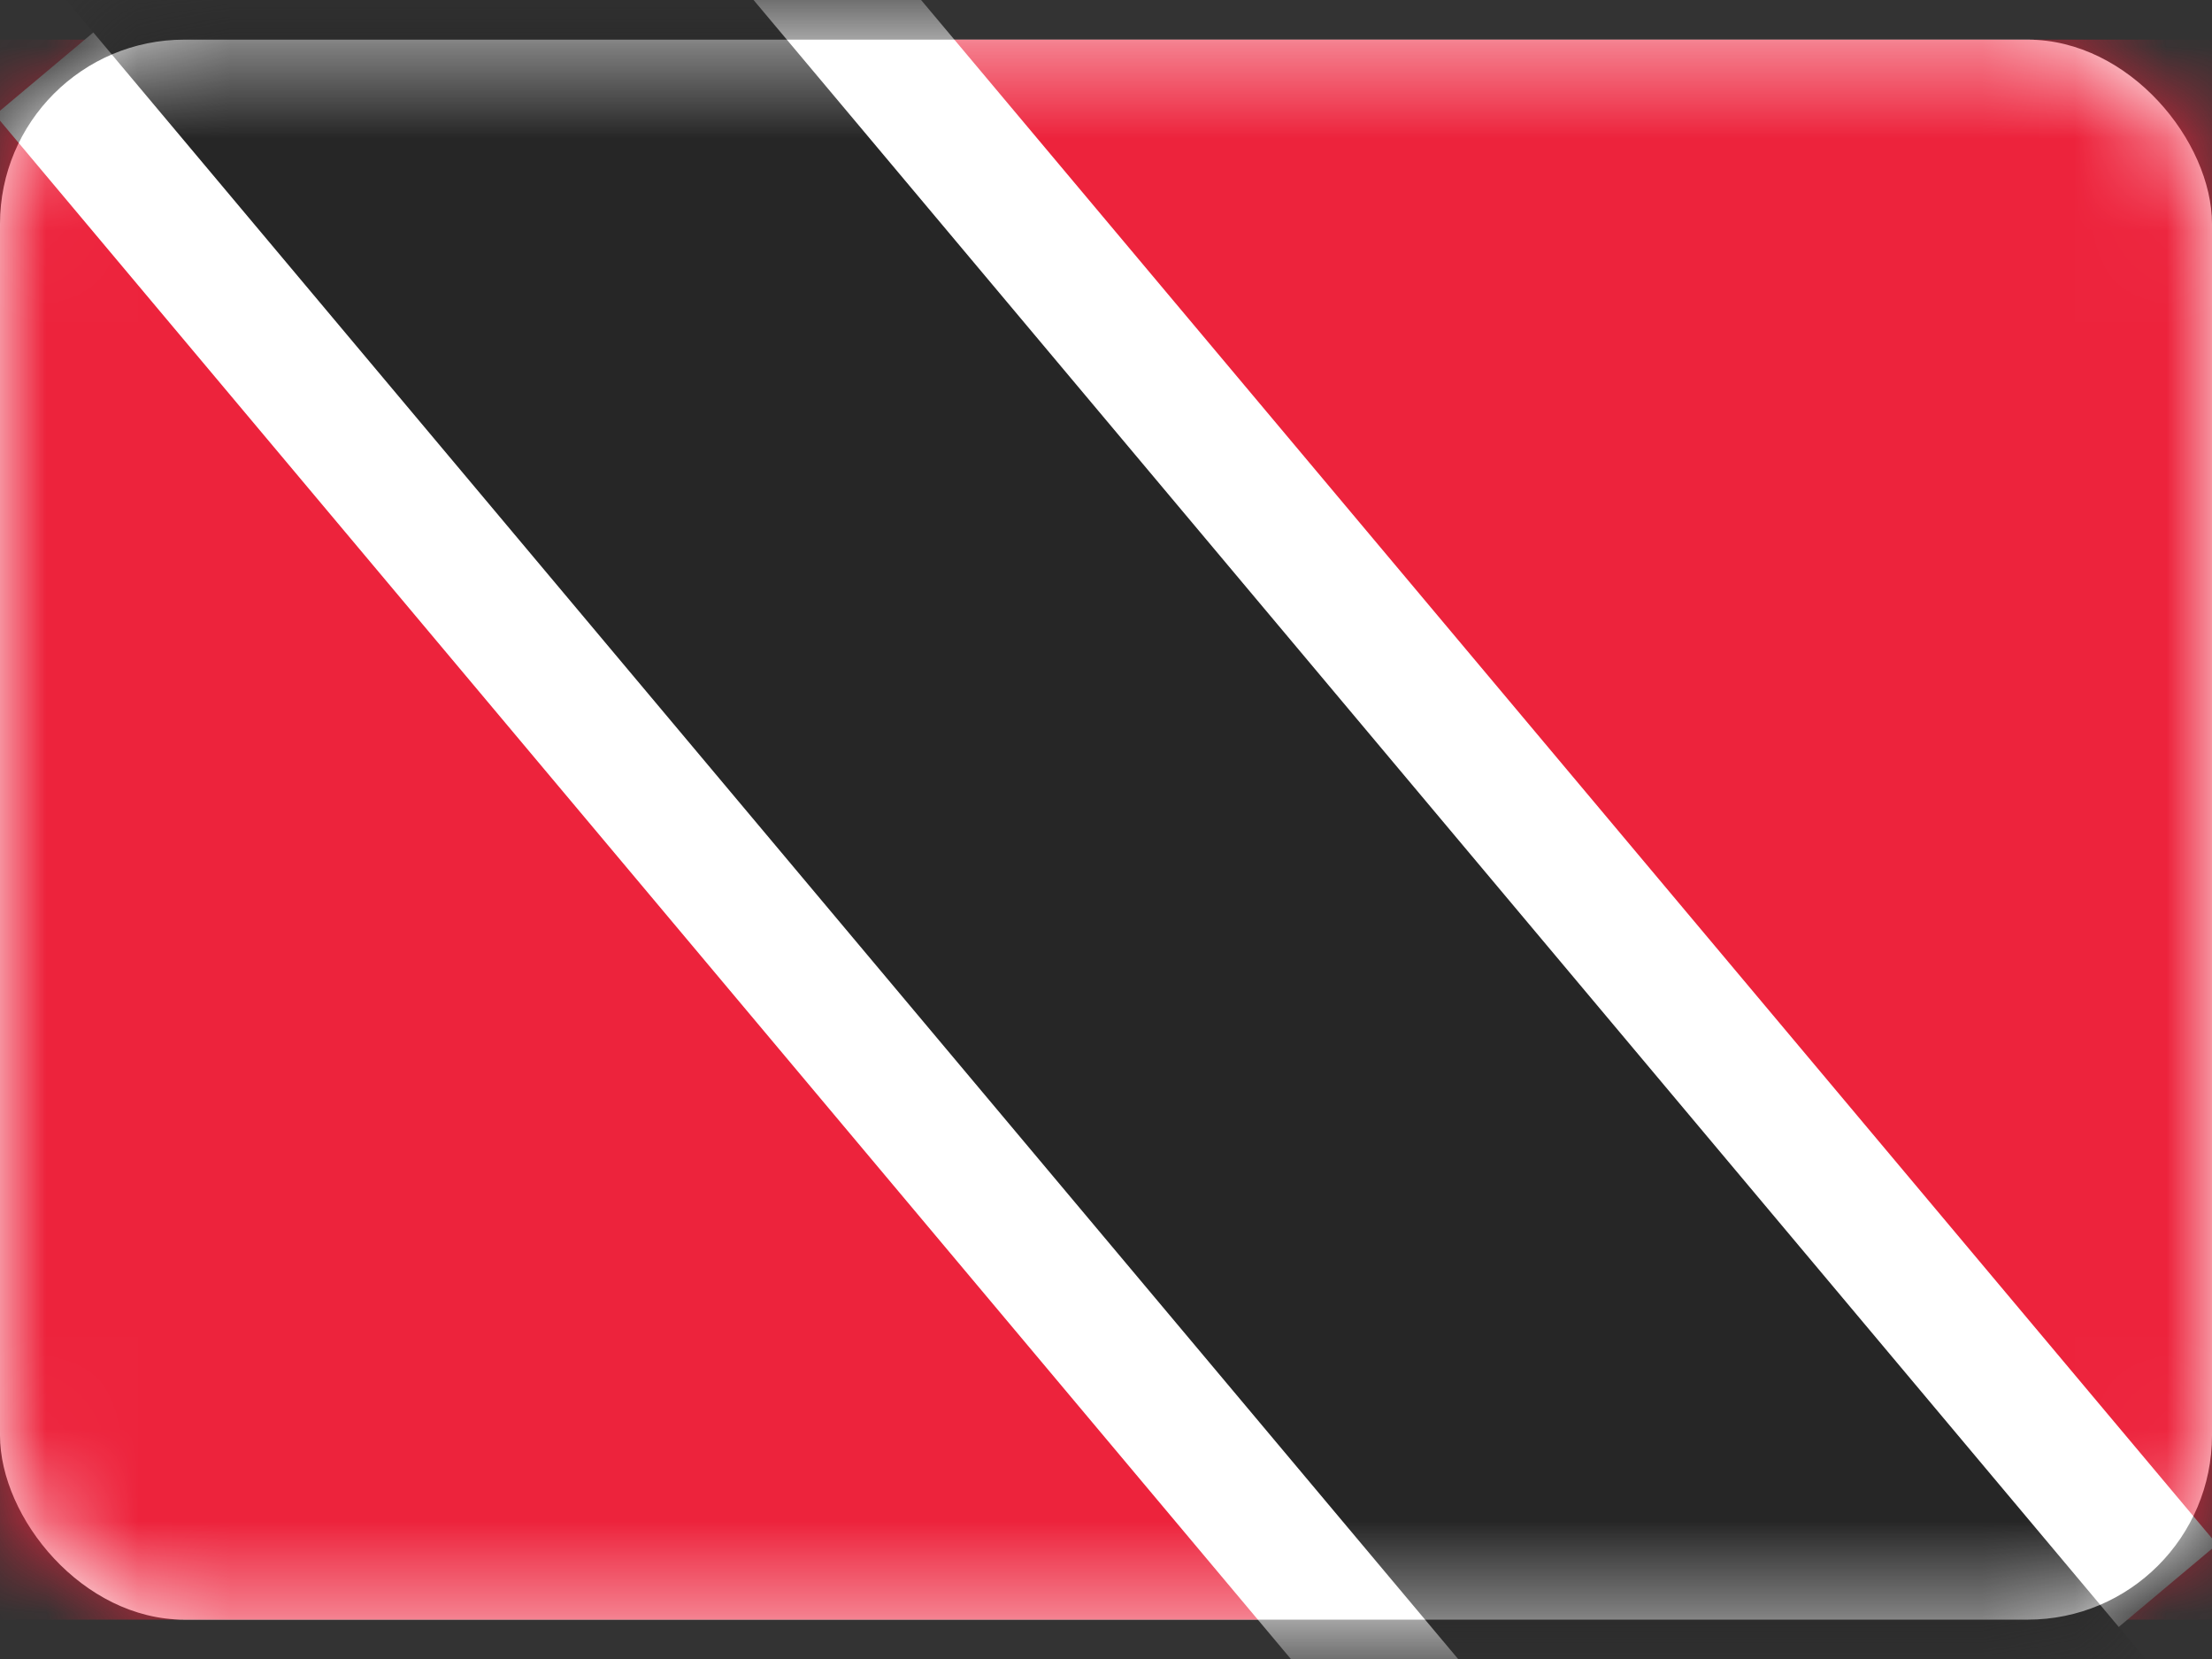
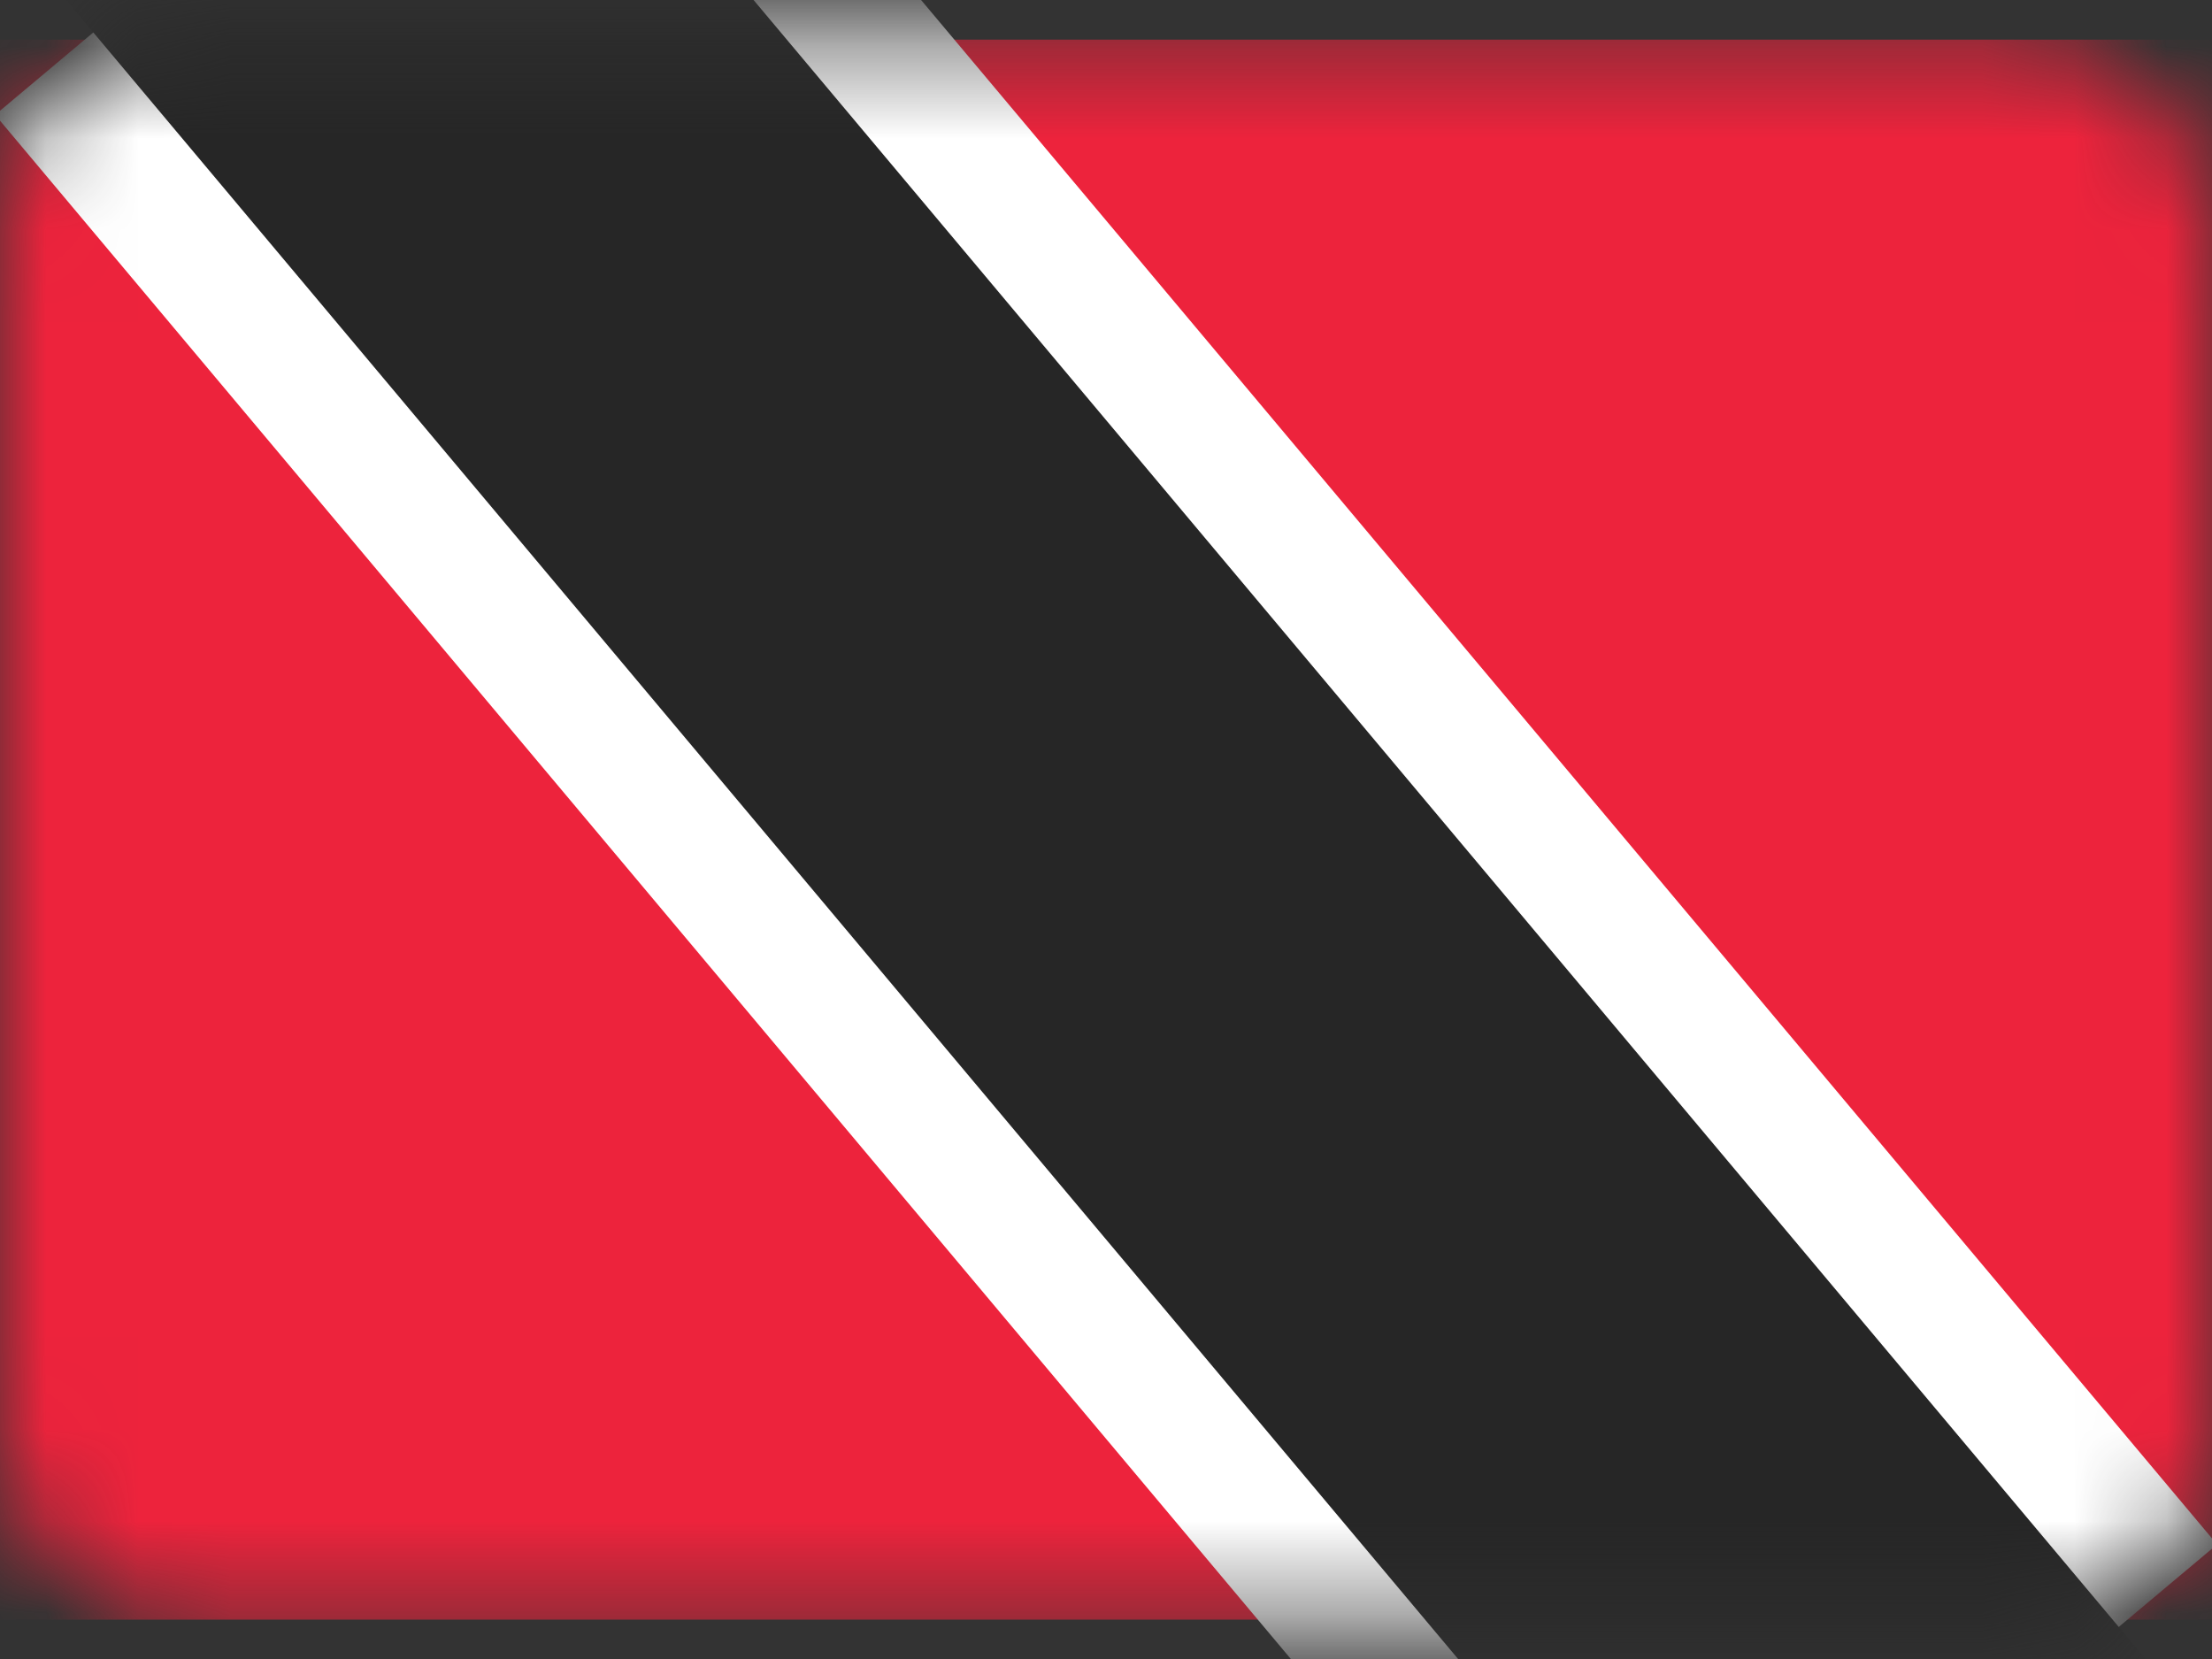
<svg xmlns="http://www.w3.org/2000/svg" width="24" height="18" viewBox="0 0 24 18" fill="none">
  <rect x="0" y="0" width="24" height="18" fill="#333333" stroke="none" />
-   <rect y="0.43" width="24" height="17.143" rx="2" fill="white" />
  <mask id="mask0_5077_4898" style="mask-type:luminance" maskUnits="userSpaceOnUse" x="0" y="0" width="24" height="18">
    <rect y="0.43" width="24" height="17.143" rx="2" fill="white" />
  </mask>
  <g mask="url(#mask0_5077_4898)">
    <rect y="0.43" width="24" height="17.143" fill="#ED233C" />
    <path fill-rule="evenodd" clip-rule="evenodd" d="M17.546 22.219L-0.053 1.246L6.456 -4.216L24.055 16.757L17.546 22.219Z" fill="white" />
-     <path fill-rule="evenodd" clip-rule="evenodd" d="M20.462 23.532L-0.841 -1.857L3.536 -5.53L24.84 19.859L20.462 23.532Z" fill="#262626" />
+     <path fill-rule="evenodd" clip-rule="evenodd" d="M20.462 23.532L-0.841 -1.857L3.536 -5.53L24.84 19.859L20.462 23.532" fill="#262626" />
  </g>
</svg>